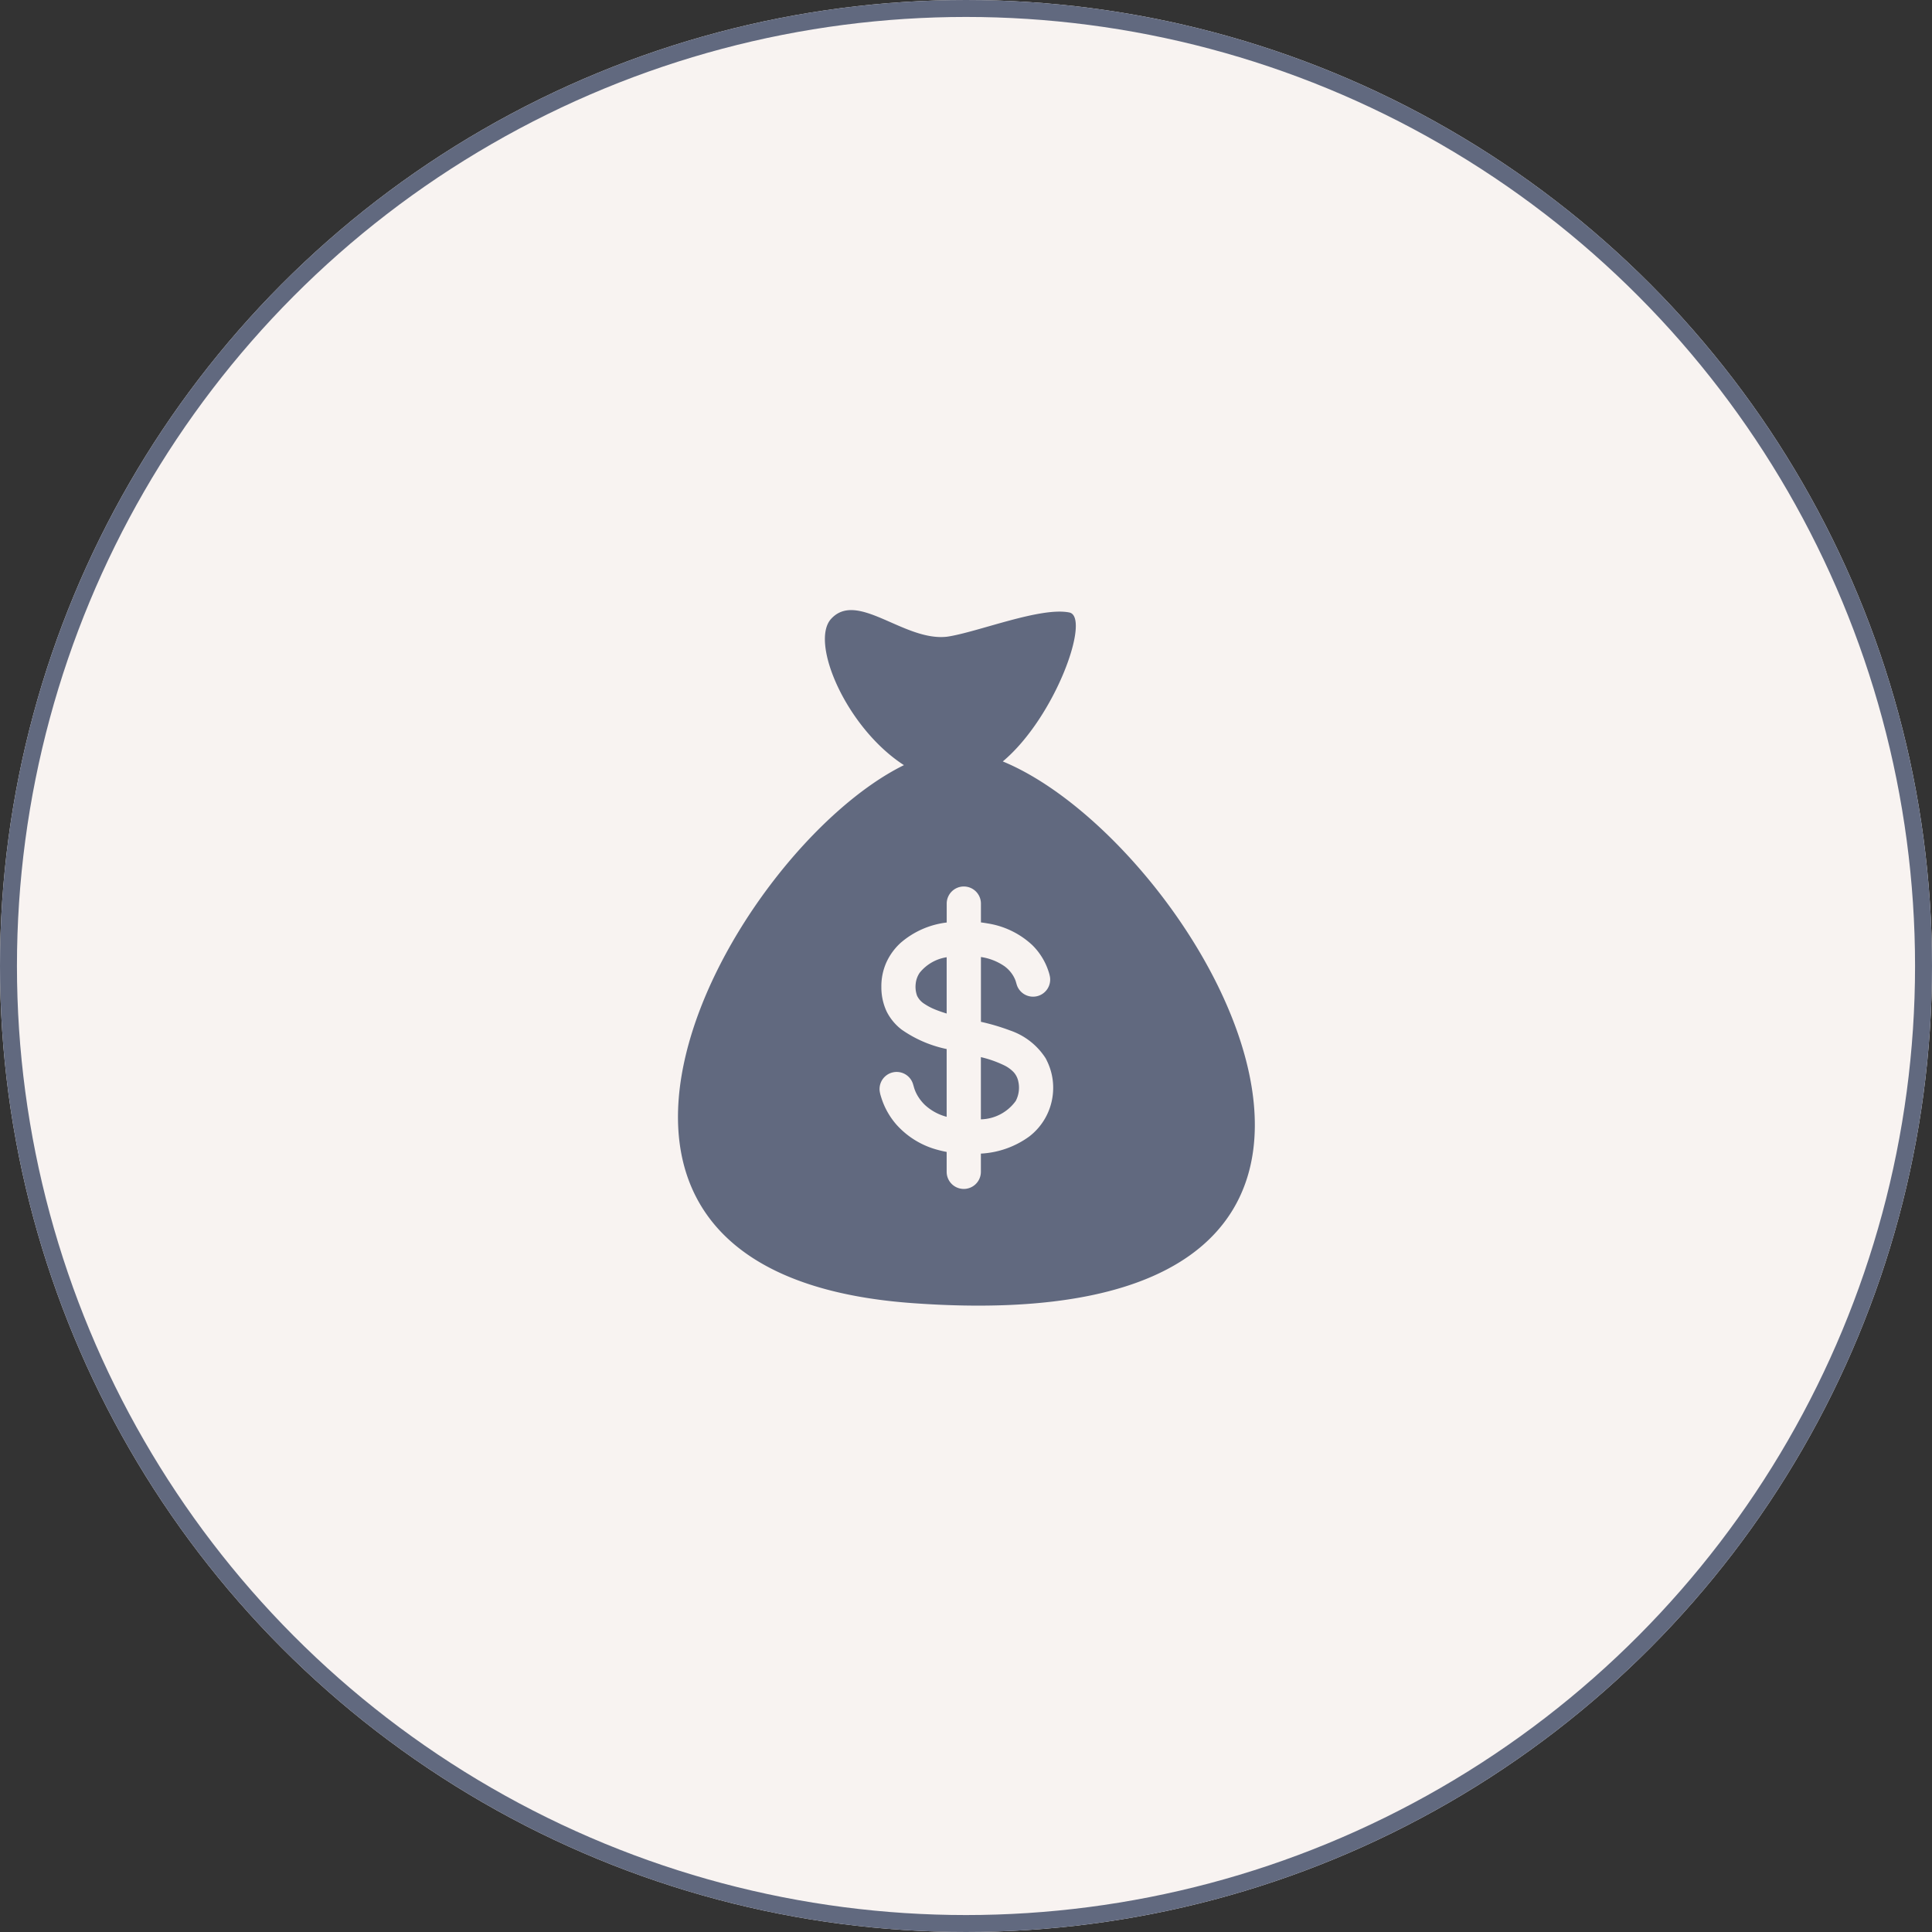
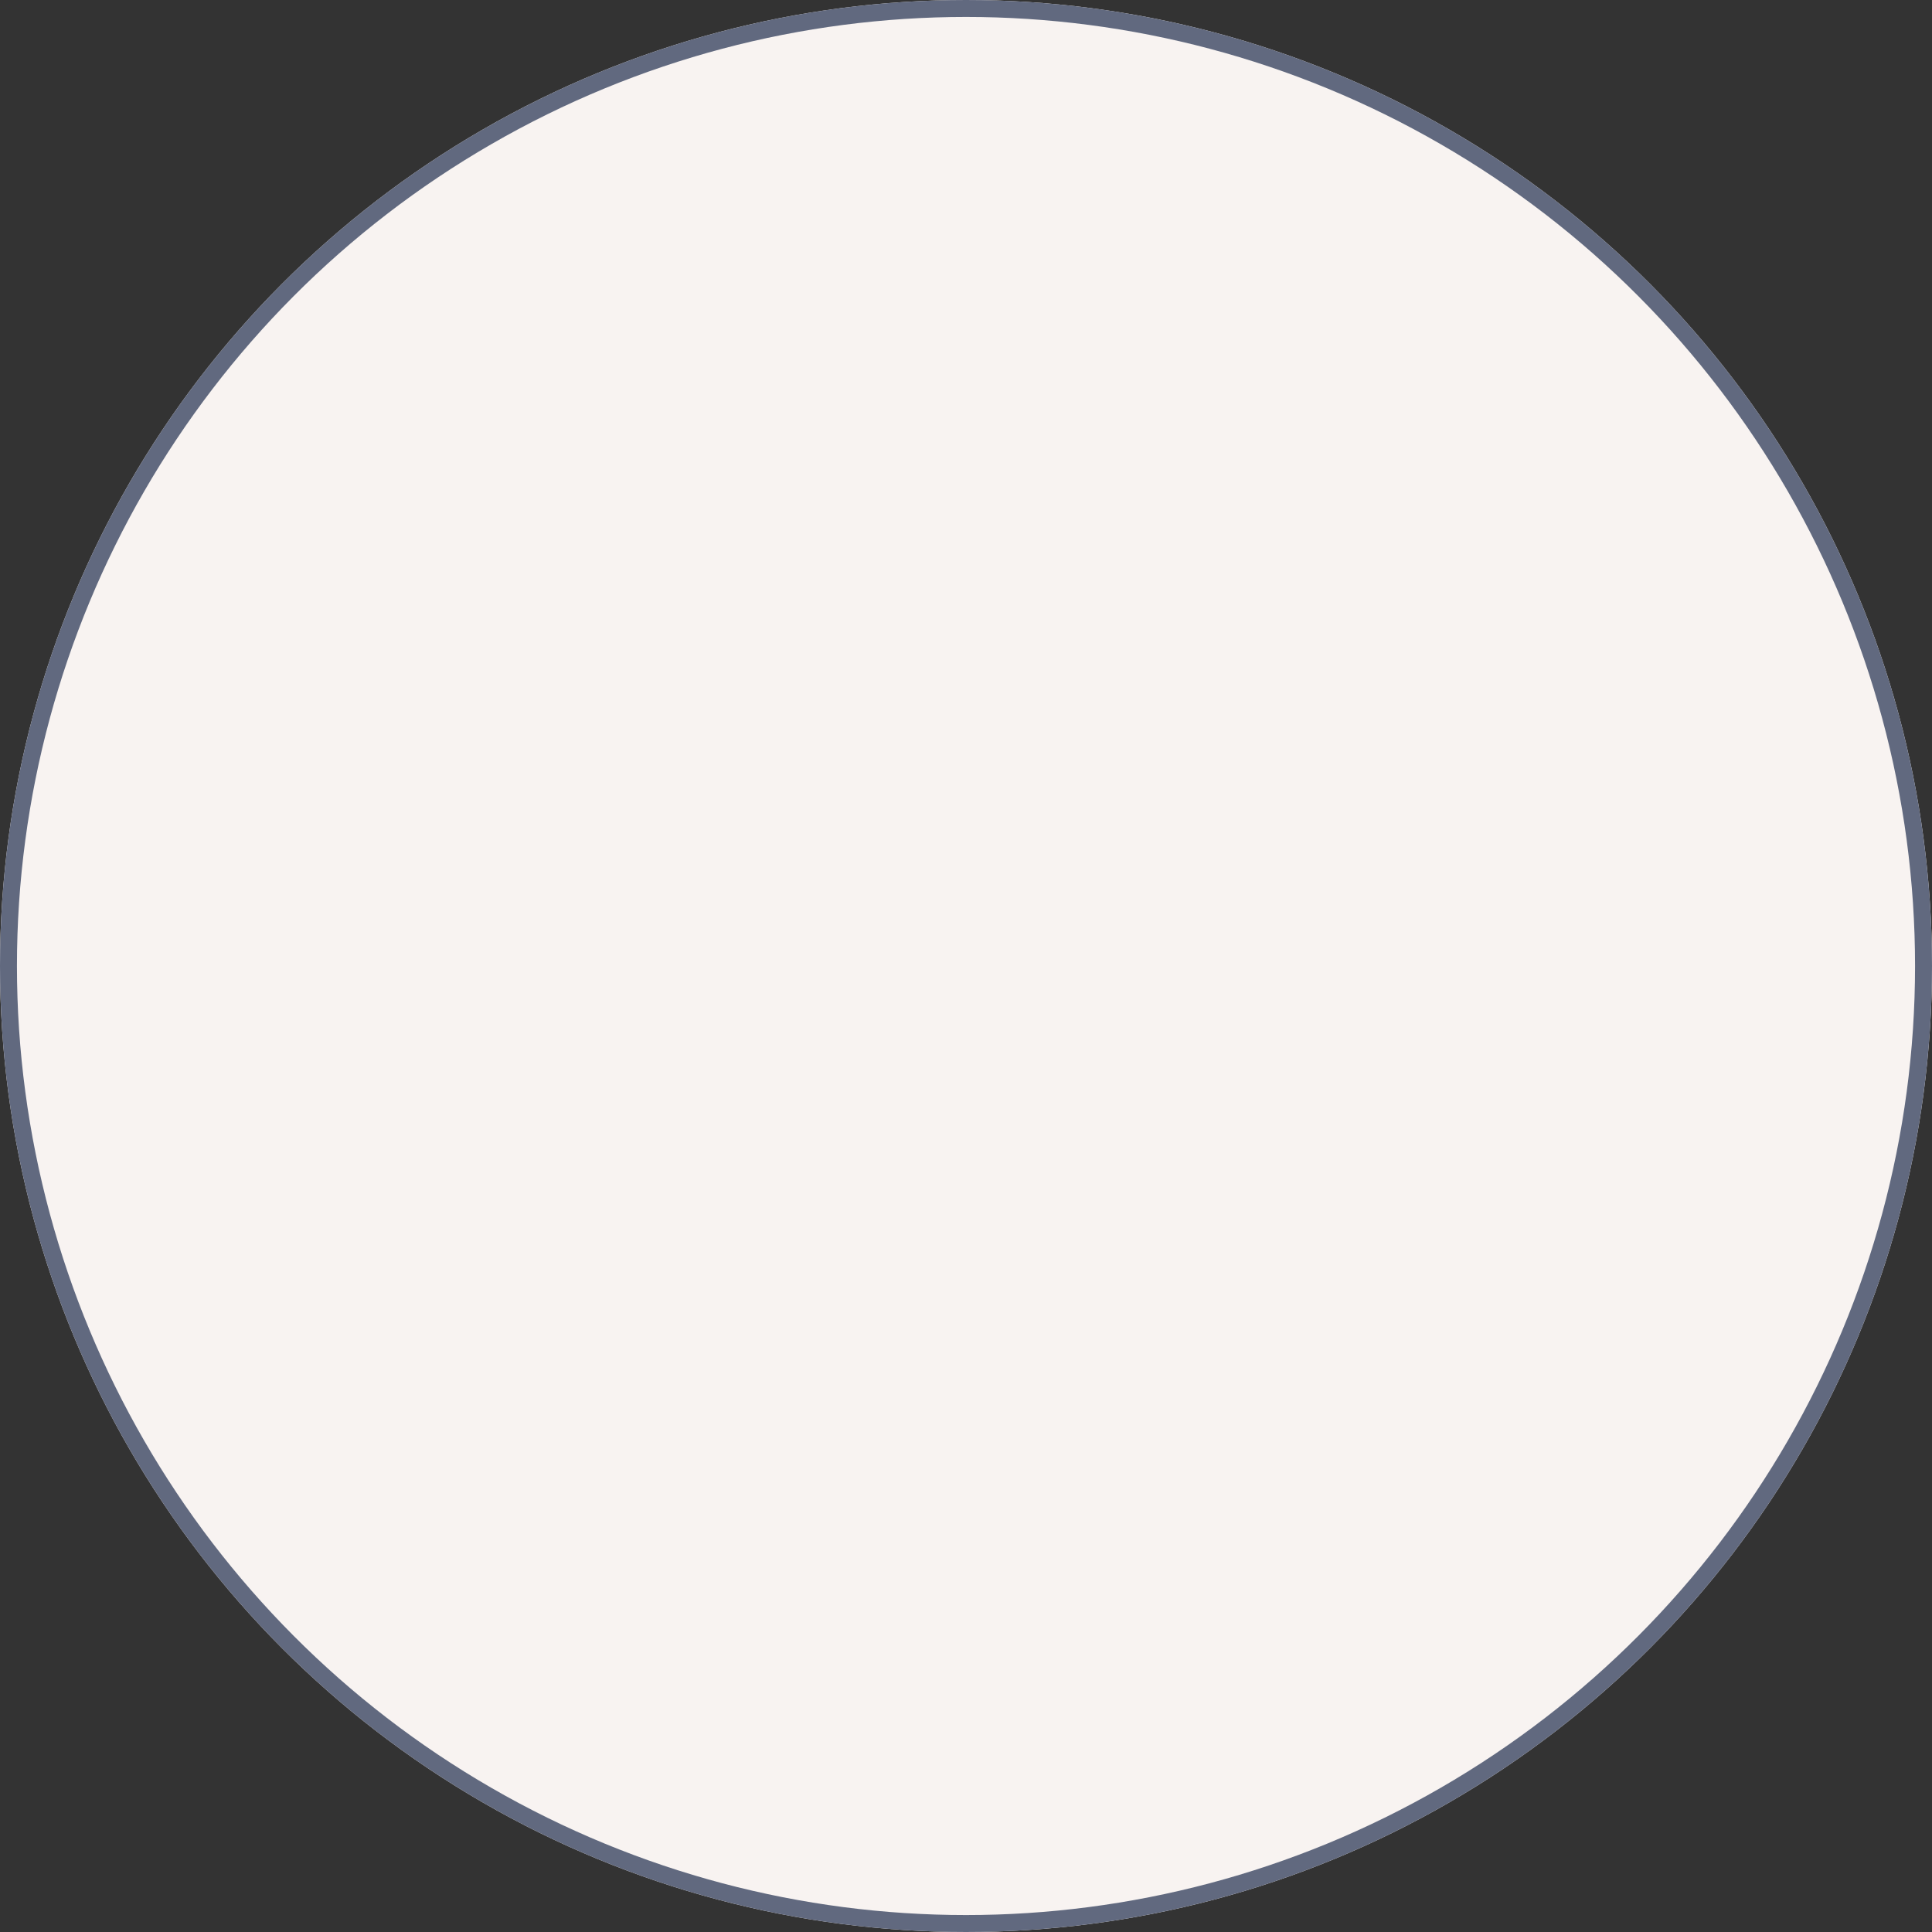
<svg xmlns="http://www.w3.org/2000/svg" width="114" height="114" viewBox="0 0 114 114">
  <rect x="0" y="0" width="114" height="114" fill="#333333" stroke="none" />
  <g id="lekbabo" transform="translate(-388 -2507)">
    <g id="Ellipse_81" data-name="Ellipse 81" transform="translate(388 2507)" fill="#f8f3f1" stroke="#61697f" stroke-width="1">
      <circle cx="57" cy="57" r="57" stroke="none" />
      <circle cx="57" cy="57" r="56.5" fill="none" />
    </g>
    <g id="money-bag-with-dollar-symbol" transform="translate(391.762 2543)">
      <g id="Group_1610" data-name="Group 1610" transform="translate(36.238 0)">
        <g id="Group_1603" data-name="Group 1603" transform="translate(17.878 26.375)">
-           <path id="Path_962" data-name="Path 962" d="M223.295,274a1.952,1.952,0,0,0-.548-.4,6.607,6.607,0,0,0-1.387-.49v3.671a2.608,2.608,0,0,0,2.056-1.084h0a1.677,1.677,0,0,0,.153-1.146A1.153,1.153,0,0,0,223.295,274Z" transform="translate(-221.36 -273.108)" fill="#61697f" />
-         </g>
+           </g>
        <g id="Group_1604" data-name="Group 1604" transform="translate(19.929 28.962)">
          <path id="Path_963" data-name="Path 963" d="M242.6,299.907l0-.007h0Z" transform="translate(-242.604 -299.9)" fill="#61697f" />
        </g>
        <g id="Group_1605" data-name="Group 1605" transform="translate(14.023 20.484)">
-           <path id="Path_964" data-name="Path 964" d="M181.689,213.016a1.377,1.377,0,0,0-.238.645,1.547,1.547,0,0,0,.079.713,1.144,1.144,0,0,0,.444.489,3.467,3.467,0,0,0,.66.341c.193.078.409.152.643.223v-3.322A2.535,2.535,0,0,0,181.689,213.016Z" transform="translate(-181.441 -212.106)" fill="#61697f" />
-         </g>
+           </g>
        <g id="Group_1606" data-name="Group 1606" transform="translate(19.933 28.935)">
-           <path id="Path_965" data-name="Path 965" d="M242.662,299.619l-.015.027h0Z" transform="translate(-242.647 -299.619)" fill="#61697f" />
-         </g>
+           </g>
        <g id="Group_1607" data-name="Group 1607" transform="translate(19.968 28.899)">
          <path id="Path_966" data-name="Path 966" d="M243,299.246Z" transform="translate(-243.004 -299.244)" fill="#61697f" />
        </g>
        <g id="Group_1608" data-name="Group 1608" transform="translate(0 0)">
-           <path id="Path_967" data-name="Path 967" d="M55.409,8.93C58.531,6.307,60.617.4,59.334.14c-1.706-.344-5.41,1.163-7.2,1.428-2.539.307-5.305-2.754-6.858-1.048-1.262,1.387.9,6.431,4.3,8.628-10.116,4.972-24.335,29.931.471,31.742C84.364,43.4,67.178,13.775,55.409,8.93Zm2.948,19.684a3.608,3.608,0,0,1-1.392,2.45,5.32,5.32,0,0,1-2.849,1.006v1.075a1.009,1.009,0,1,1-2.019,0V31.971c-.174-.033-.347-.072-.517-.119a4.956,4.956,0,0,1-2.47-1.519,4.451,4.451,0,0,1-.761-1.258c-.047-.12-.089-.242-.126-.365a1.873,1.873,0,0,1-.08-.342,1.009,1.009,0,0,1,1.963-.419c.038.116.065.236.108.351a2.249,2.249,0,0,0,.155.331,2.573,2.573,0,0,0,.443.567,3,3,0,0,0,1.285.7V25.9A7.185,7.185,0,0,1,49.45,24.76a3.08,3.08,0,0,1-.894-1.074,3.36,3.36,0,0,1-.312-1.445,3.444,3.444,0,0,1,.3-1.463,3.568,3.568,0,0,1,.828-1.136A5.057,5.057,0,0,1,52.1,18.434V17.318a1.009,1.009,0,1,1,2.019,0v1.11q.2.025.395.06a4.986,4.986,0,0,1,2.636,1.279,3.852,3.852,0,0,1,.807,1.16,3.7,3.7,0,0,1,.143.369,2.242,2.242,0,0,1,.095.36,1.01,1.01,0,0,1-1.941.51c-.042-.11-.063-.227-.107-.337a1.779,1.779,0,0,0-.165-.318,1.926,1.926,0,0,0-.477-.5,3.273,3.273,0,0,0-1.386-.541v3.823a12.818,12.818,0,0,1,1.724.512,4.031,4.031,0,0,1,2.1,1.648c-.071-.125-.141-.248,0,0s.074.129,0,.006A3.6,3.6,0,0,1,58.357,28.614Z" transform="translate(-36.238 0)" fill="#61697f" />
-         </g>
+           </g>
        <g id="Group_1609" data-name="Group 1609" transform="translate(19.903 28.988)">
          <path id="Path_968" data-name="Path 968" d="M242.352,300.169l-.015.027Z" transform="translate(-242.337 -300.169)" fill="#61697f" />
        </g>
      </g>
    </g>
  </g>
</svg>